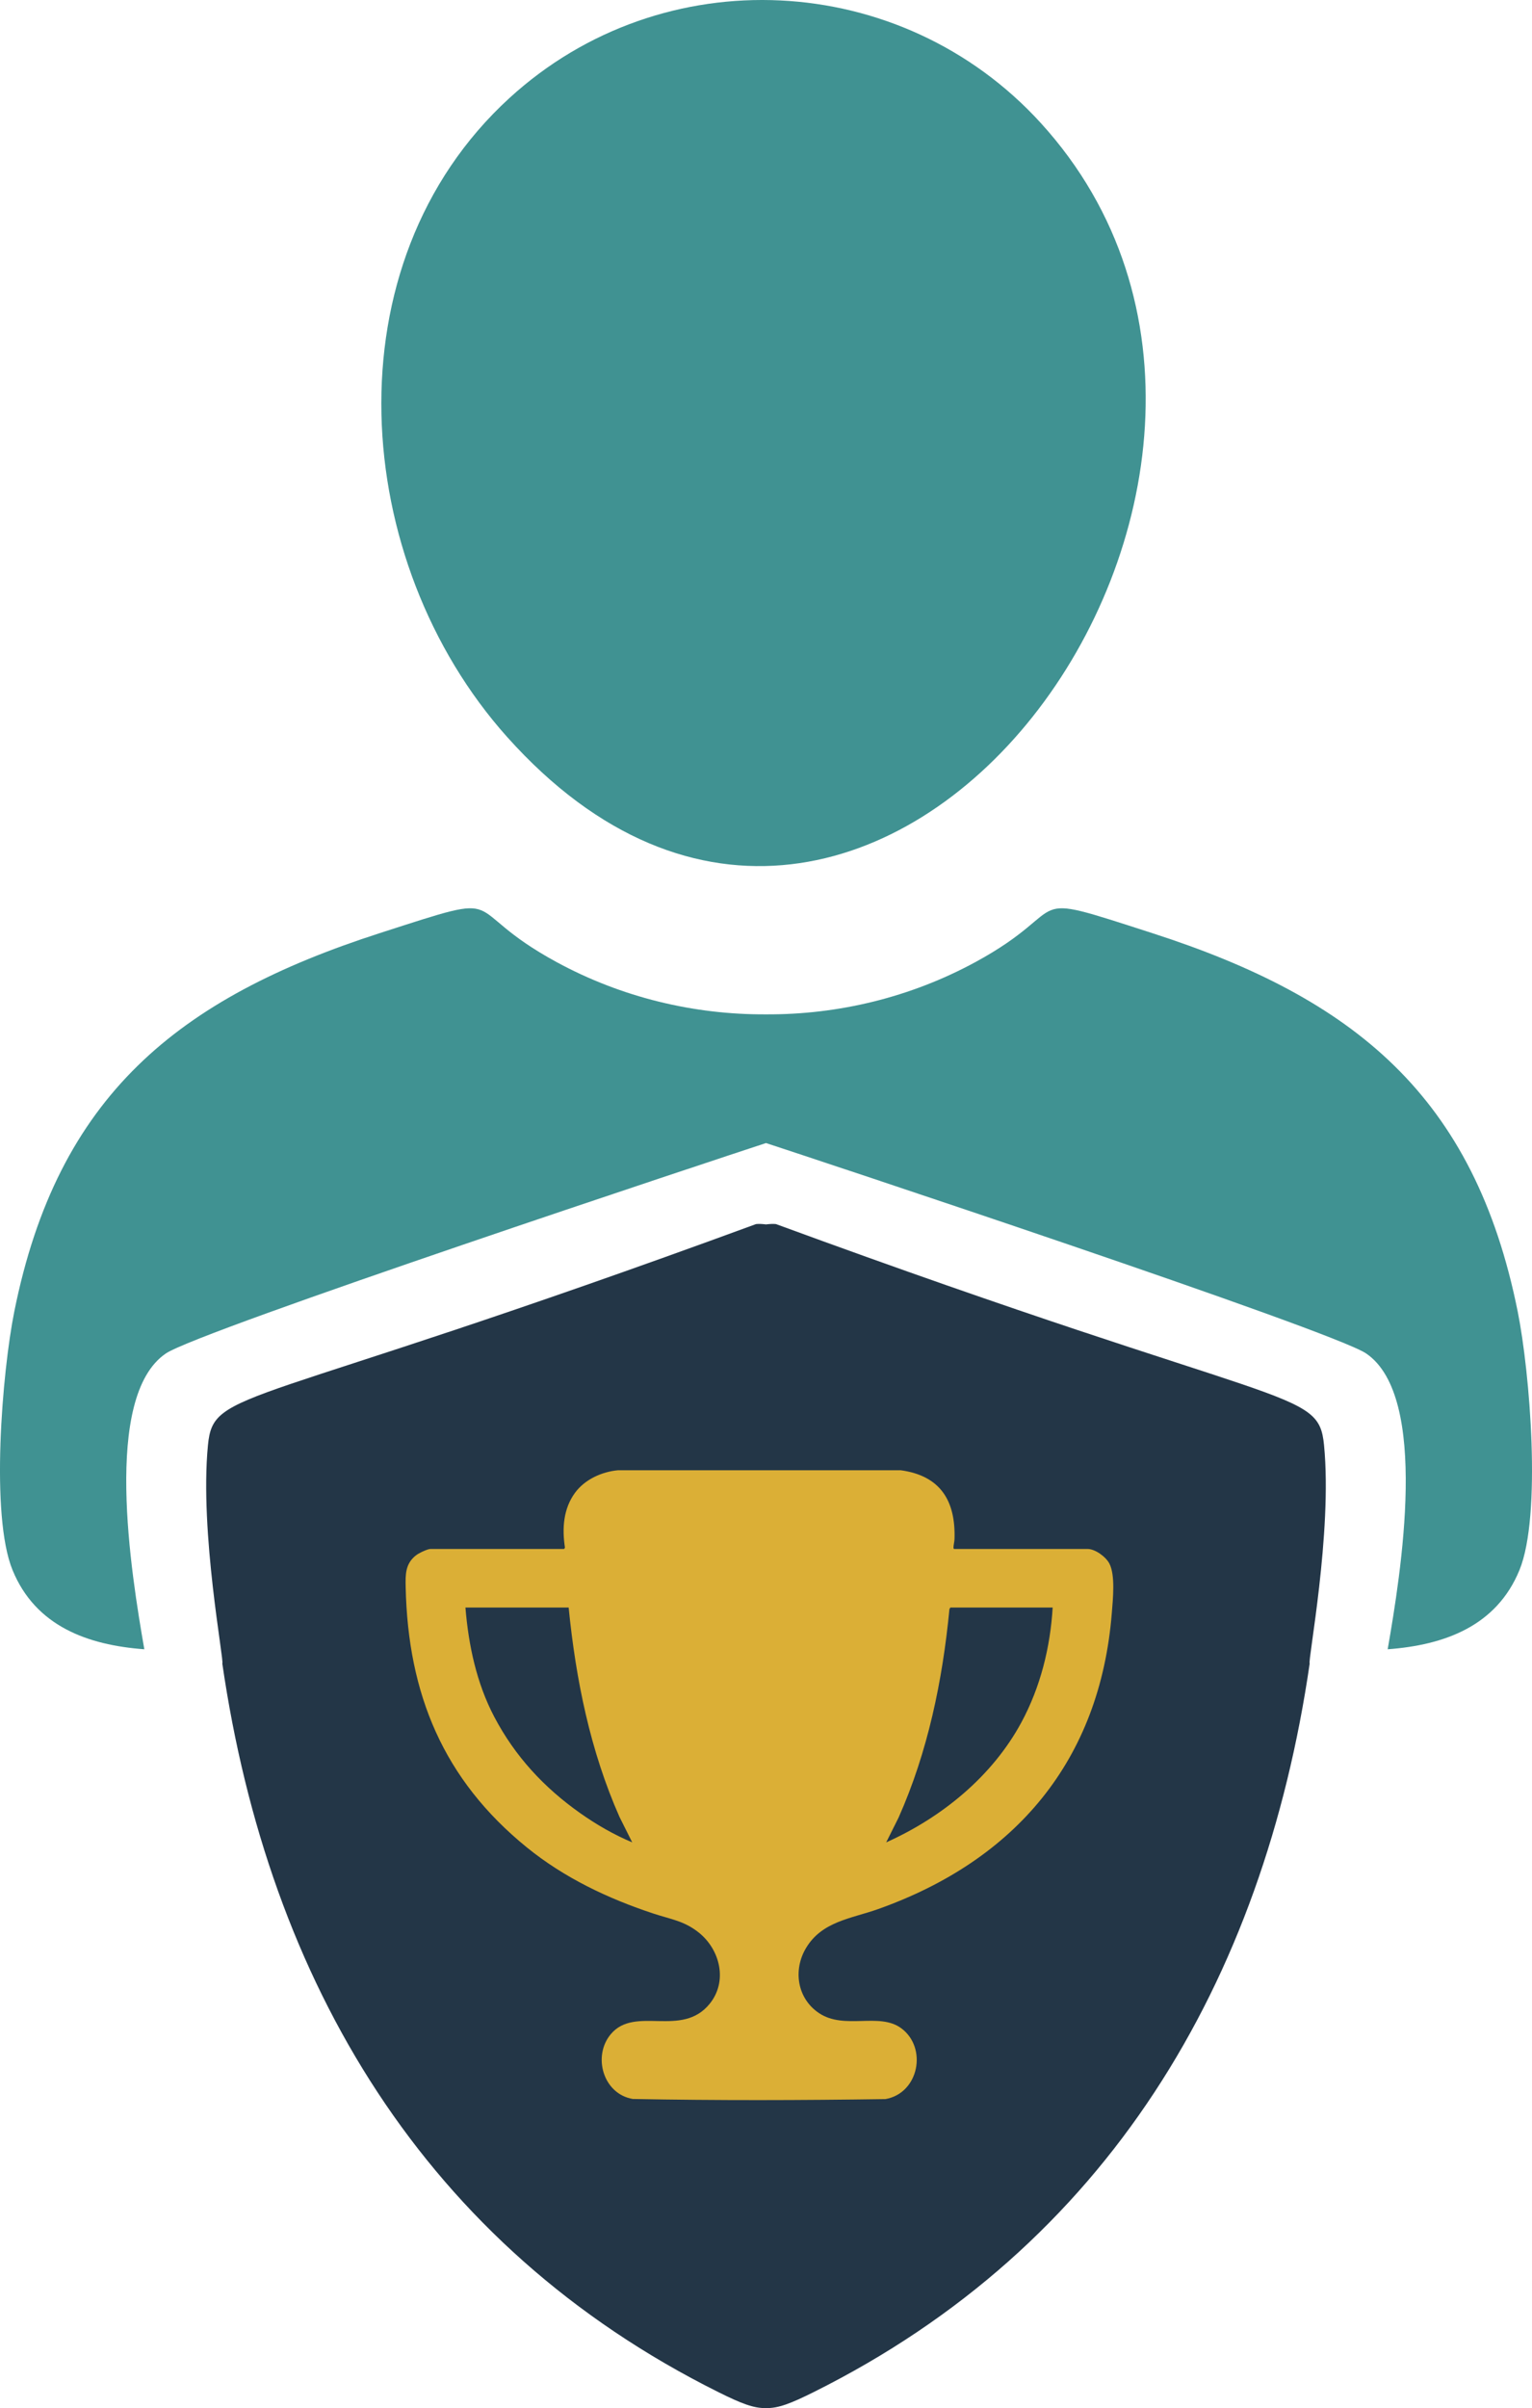
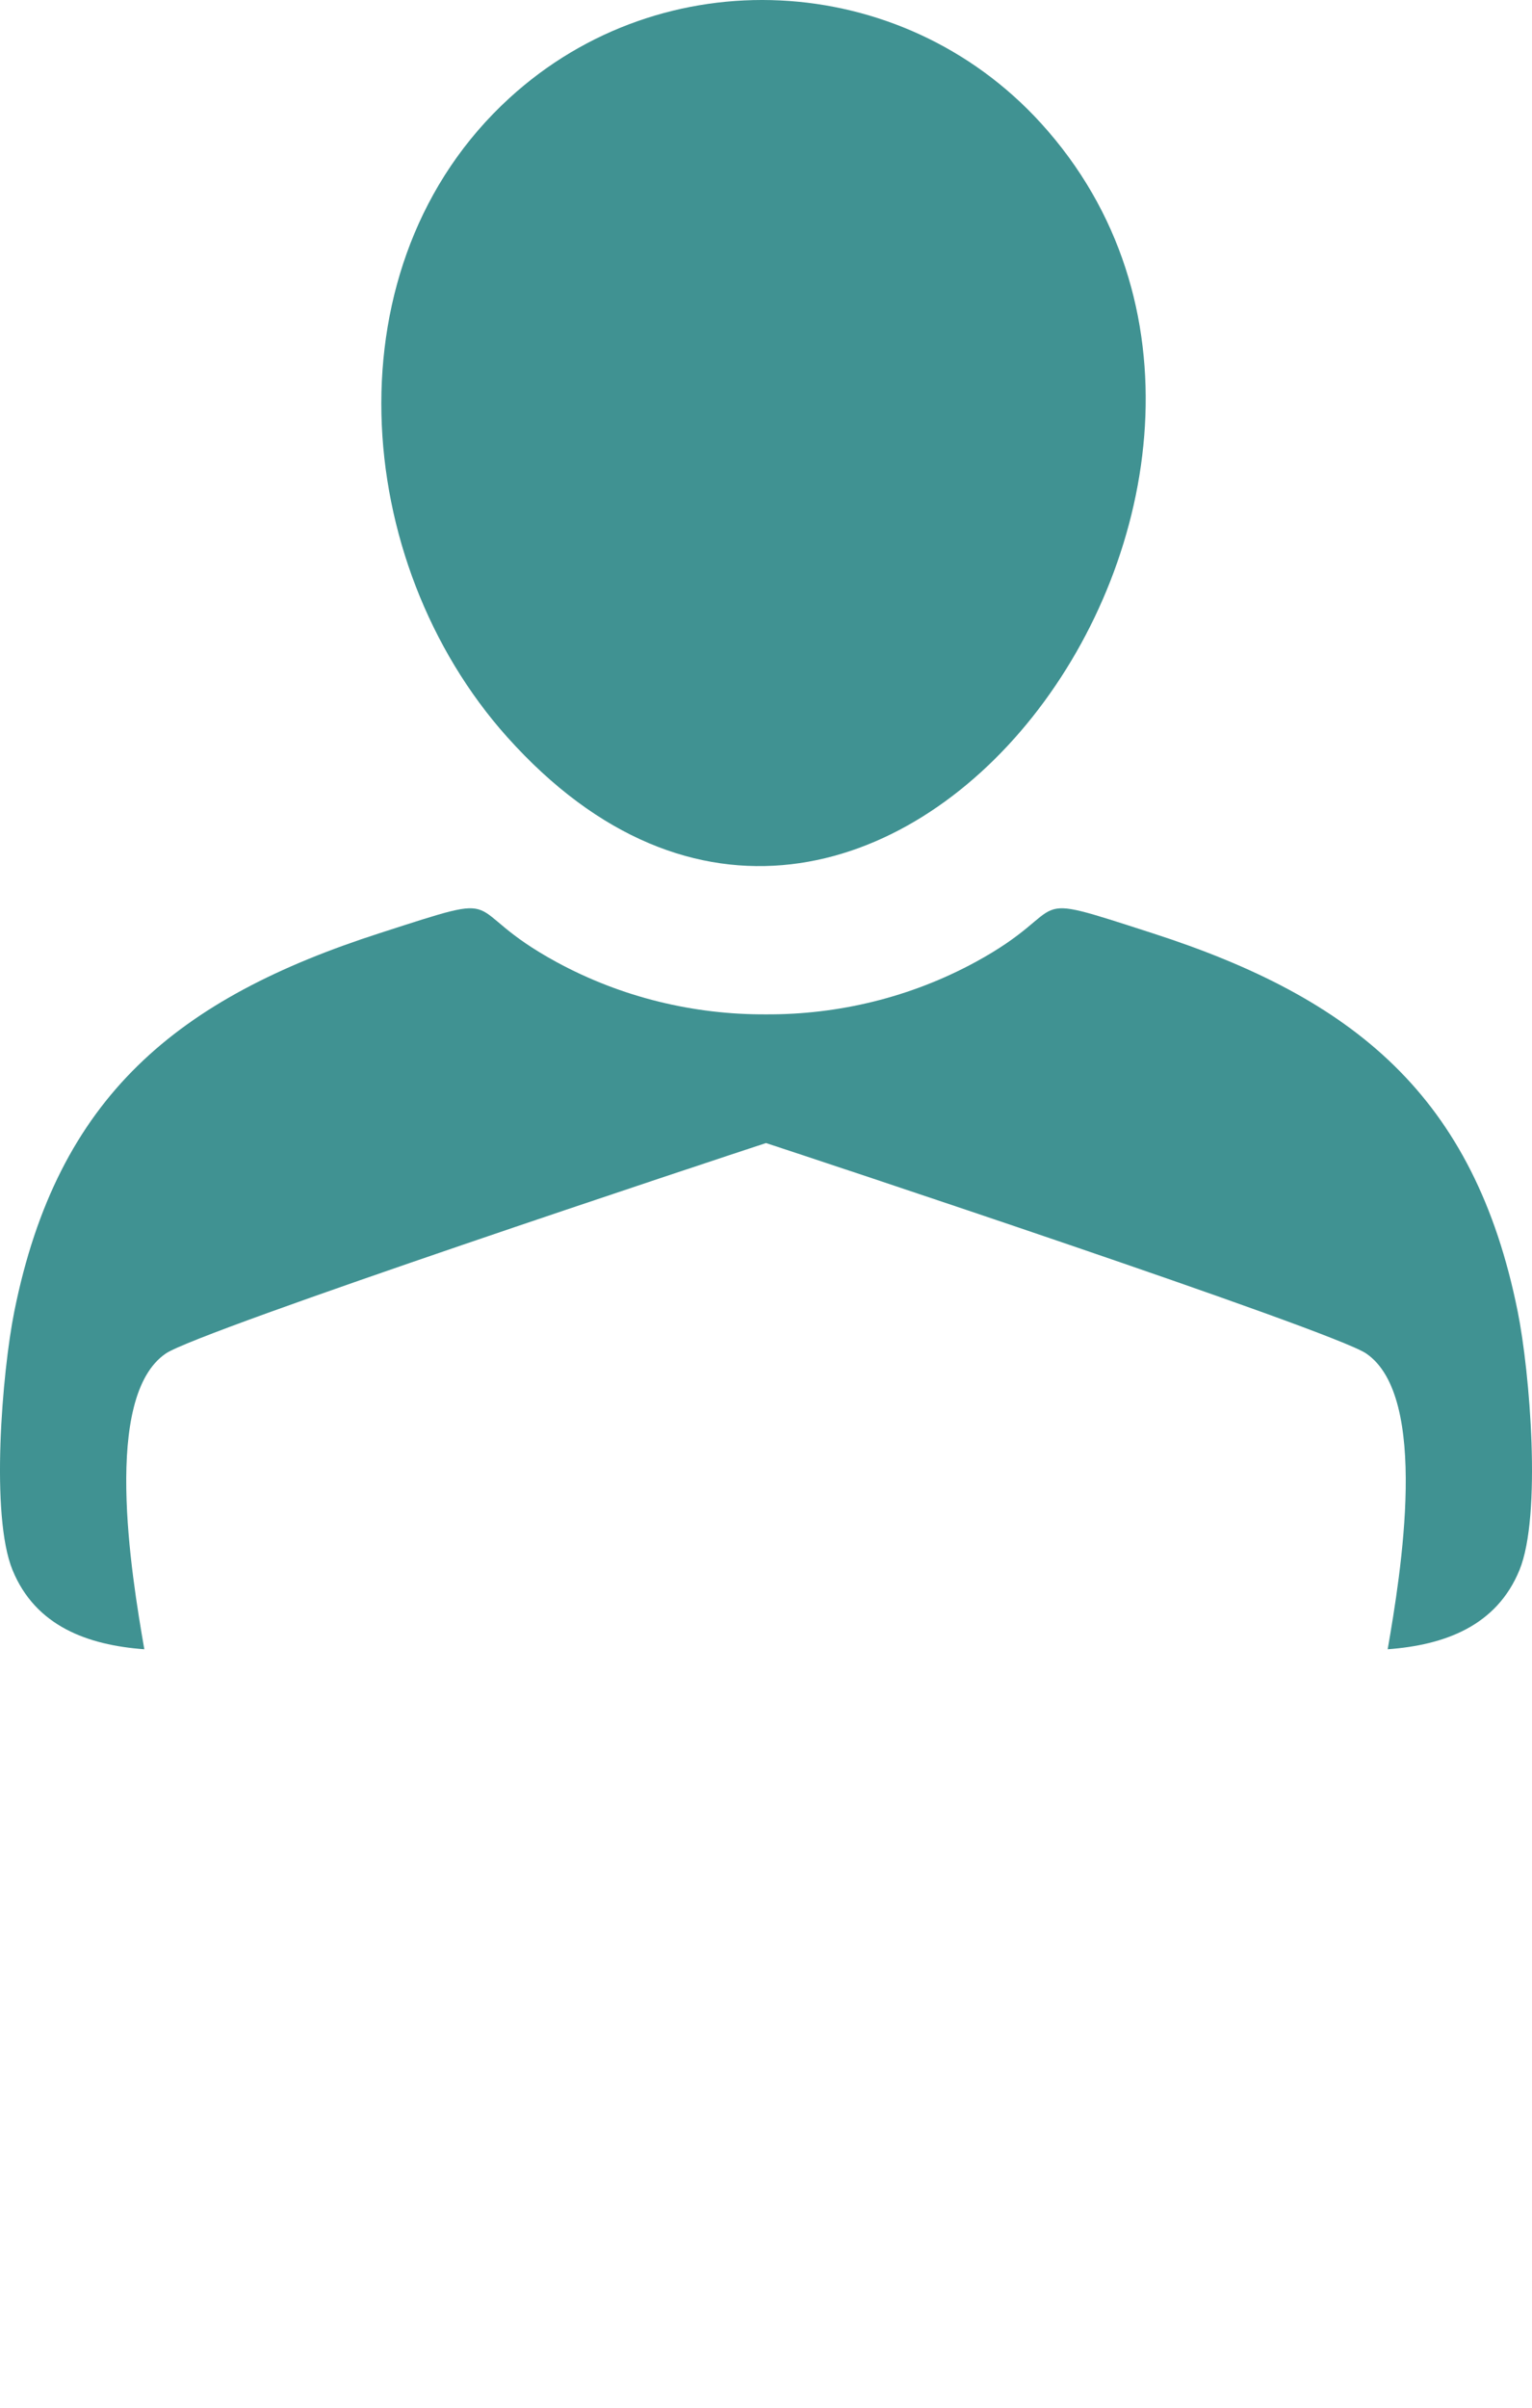
<svg xmlns="http://www.w3.org/2000/svg" viewBox="0 0 325.855 512">
  <path d="m107.852 156.679c-33.316-37.246-38.096-100.5.48-135.811 32.65-29.887 83.382-27.28 113.062 5.307 68.415 75.118-35.281 217.994-113.541 130.503zm214.971 122.225c-9.207-45.928-34.839-66.681-77.782-80.518-29.041-9.358-15.892-5.605-37.576 6.174-13.862 7.531-29.245 11.191-44.538 11.109-15.293.082-30.676-3.578-44.538-11.109-21.684-11.78-8.535-15.532-37.576-6.174-42.943 13.838-68.575 34.59-77.782 80.518-2.568 12.811-5.125 43.34-.357 54.939 4.893 11.905 15.945 15.927 28.023 16.821-2.802-16.104-8.942-53.696 4.574-62.889 7.2-4.897 118.746-41.834 127.656-44.743 8.91 2.909 120.456 39.846 127.656 44.743 13.516 9.193 7.376 46.785 4.574 62.889 12.078-.894 23.129-4.916 28.023-16.821 4.768-11.6 2.211-42.129-.357-54.939z" fill="#409292" />
-   <path d="m281.624 307.288c-1.194-12.319-7.319-6.929-116.581-47.028-.589-.063-1.31-.028-2.116.074-.806-.102-1.527-.137-2.116-.074-109.262 40.099-115.387 34.71-116.581 47.028-1.801 18.586 3.537 46.15 3.053 46.397 9.86 67.733 43.075 123.816 105.517 154.924 4.841 2.412 7.569 3.475 10.127 3.386 2.557.089 5.285-.974 10.127-3.386 62.442-31.108 95.657-87.191 105.517-154.924-.484-.247 4.854-27.812 3.053-46.397z" fill="#233647" />
-   <path d="m119.949 329.339c.103-.032.203-.218.208-.338-.615-4.059-.333-8.232 2.158-11.62 2.077-2.827 5.692-4.467 9.141-4.781h60.121c8.445 1.15 11.721 6.503 11.445 14.67-.018.542-.22 1.239-.218 1.796 0.0.156.009.173.146.273h28.381c1.634 0 3.909 1.683 4.643 3.121 1.281 2.511.738 7.599.51 10.465-2.505 31.413-20.504 52.603-49.729 62.988-5.675 2.016-11.903 2.584-15.305 8.256-2.832 4.722-1.883 10.79 2.797 13.884 5.4 3.569 12.772-.25 17.435 3.181 5.646 4.154 3.764 13.841-3.359 15.07-17.882.263-35.842.313-53.721-.026-6.306-1.042-8.629-9.097-4.675-13.791 5.158-6.123 15.063.878 21.011-6.433 3.9-4.793 2.232-11.553-2.344-15.187-3.105-2.466-5.94-2.8-9.537-3.984-9.718-3.2-19.045-7.629-27.003-14.095-17.739-14.412-25.284-32.591-25.768-55.356-.056-2.624-.105-4.948 2.207-6.752.571-.445 2.41-1.342 3.076-1.342h28.381zm1.004 12.45h-21.955c.655 8.032 2.373 16.097 6.135 23.249 4.422 8.406 10.59 15.049 18.321 20.501 3.442 2.428 7.129 4.551 11.018 6.182l-2.7-5.398c-6.234-14.061-9.299-29.25-10.82-44.534zm102.947 0h-21.754l-.201.334c-1.468 15.208-4.599 30.364-10.82 44.334l-2.633 5.265c11.834-5.295 22.59-14.056 28.784-25.567 4.019-7.468 6.126-15.896 6.624-24.367z" fill="#dbaf36" />
</svg>